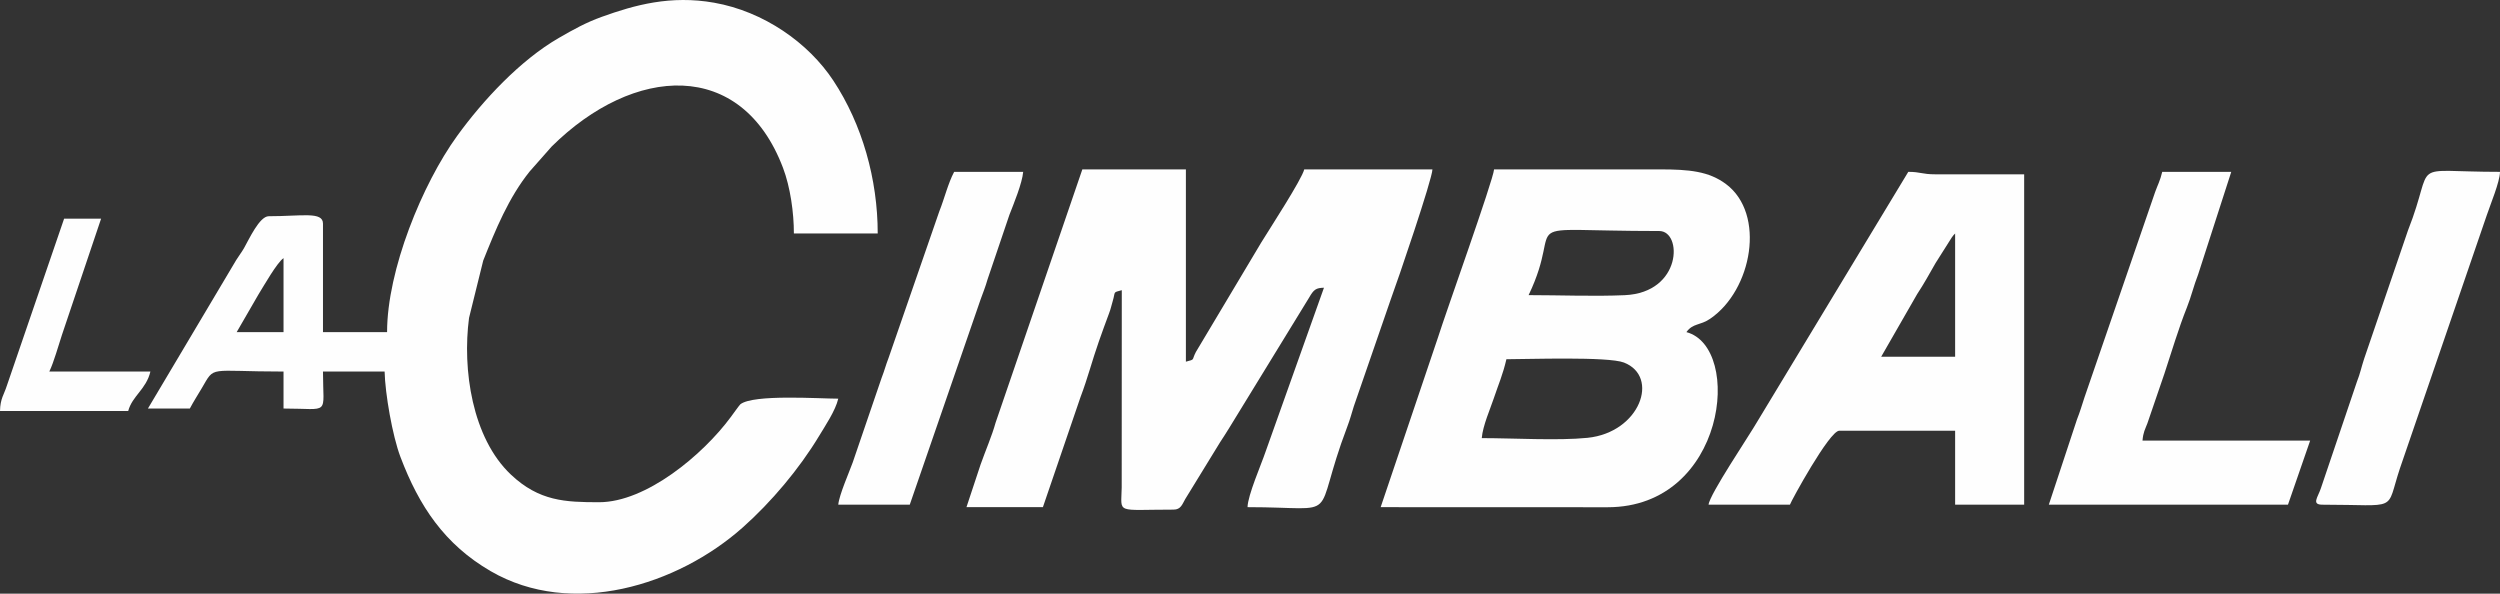
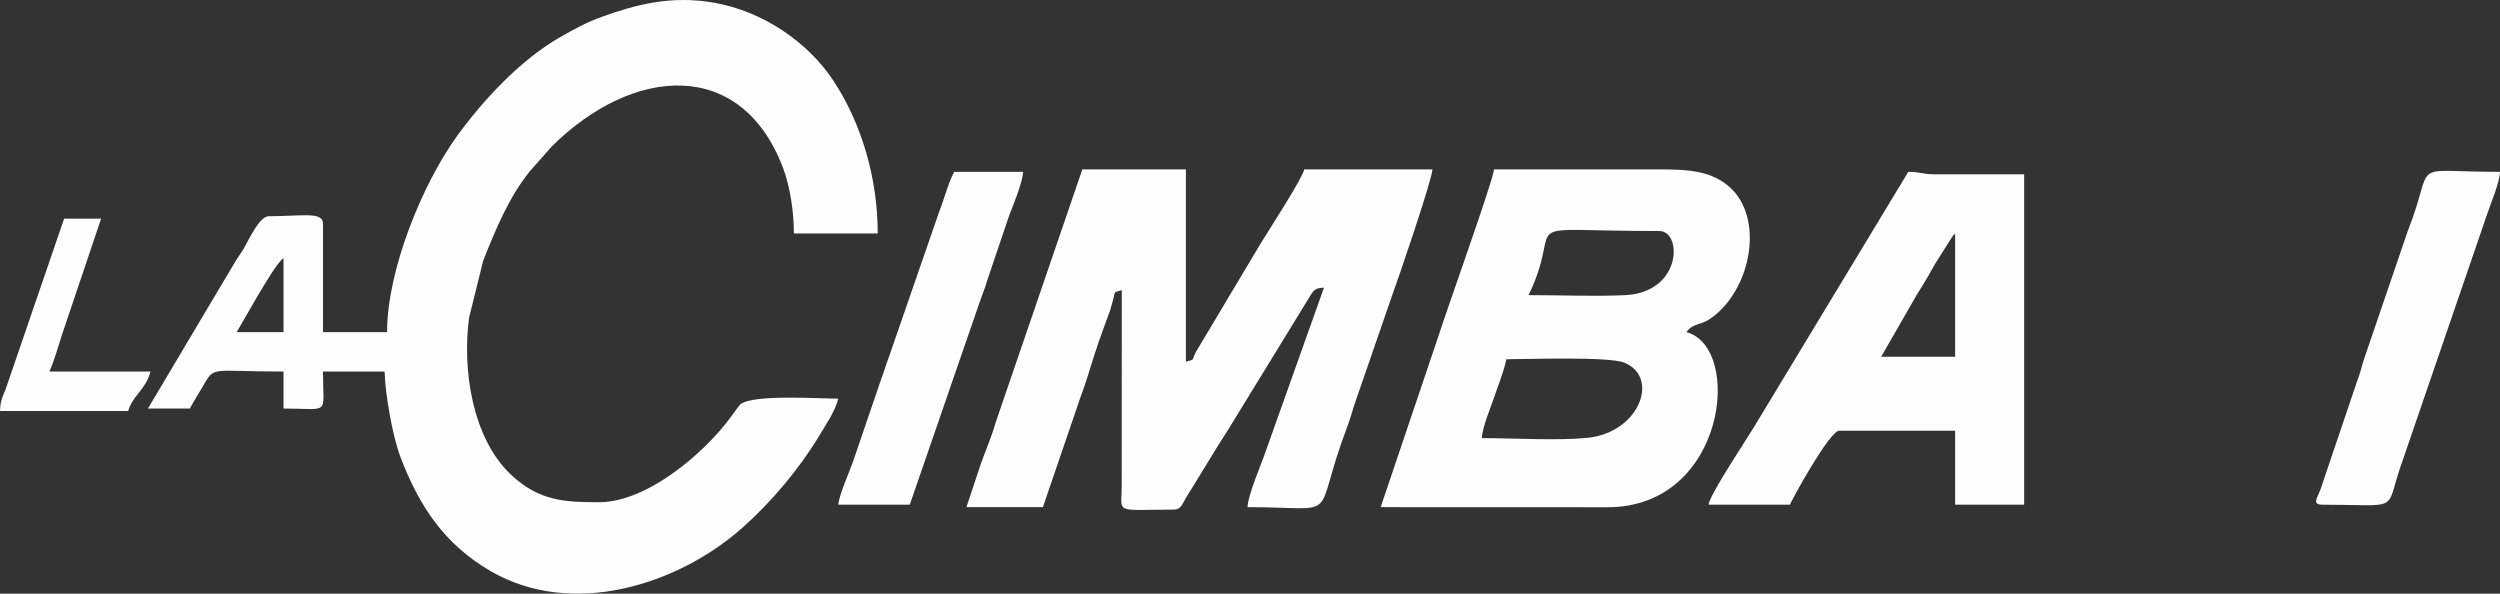
<svg xmlns="http://www.w3.org/2000/svg" xml:space="preserve" width="72.568mm" height="17.232mm" style="shape-rendering:geometricPrecision; text-rendering:geometricPrecision; image-rendering:optimizeQuality; fill-rule:evenodd; clip-rule:evenodd" viewBox="0 0 6957.92 1652.22">
  <rect x="0" y="0" width="6957.92" height="1652.22" fill="#333333" stroke="none" />
  <defs>
    <style type="text/css">  .fil0 {fill:#FEFEFE}  </style>
  </defs>
  <g id="Слой_x0020_1">
    <g id="_2438383350544">
      <g id="_2913291797440">
        <path class="fil0" d="M789.11 718.46l0 205.86 -130.37 0 60.34 -104.35c15.19,-24.38 52.06,-89.48 70.03,-101.51zm288.2 205.86l-178.41 0 0 -301.93c0,-34.34 -58.48,-20.59 -150.96,-20.59 -25.95,0 -55.44,65.53 -68.9,88.94 -6.44,11.19 -13.91,20.75 -21.71,33.17l-245.63 413.11 116.65 0c10.57,-19.96 20.89,-35.72 32.99,-56.22 38.16,-64.66 14.31,-46.71 227.76,-46.71l0 102.93c132.1,0 109.79,21.81 109.79,-102.93l171.54 0c1.37,61.4 21.83,178.94 43.95,237.39 52.13,137.72 123.22,243.84 251.32,318.2 225.49,130.88 519.65,39.88 701.37,-121.62 79.28,-70.45 157.38,-163.1 212.34,-254.28 17.18,-28.5 45.86,-70.98 53.6,-104.22 -52.5,0 -236.5,-12.85 -272.53,15.67 -2.18,1.73 -22,29.25 -26.45,35.29 -77.84,105.53 -235.81,237.24 -366.61,237.24 -93.52,0 -166.81,-2.52 -245.56,-76.94 -107.99,-102.05 -135.41,-292.94 -116.46,-436.04l39.46 -159.53c34.34,-85.96 70.53,-174.93 129.32,-248.08l61.11 -69.25c228.83,-226.55 528.46,-245.64 644,59.41 20.27,53.53 30.21,124.09 30.21,182.5l233.31 0c0,-150.83 -43.1,-303.7 -123.48,-425.47 -69.52,-105.31 -193.7,-192.53 -332.07,-216.87 -120.95,-21.28 -220.48,6.26 -312.2,39.29 -44.63,16.07 -78.93,35.26 -119.65,58.75 -107.66,62.11 -211.35,173.68 -283.1,272.71 -96.88,133.73 -195.01,373.42 -195.01,546.07z" />
        <path class="fil0" d="M2689.85 1411.5l212.72 0 104.87 -306.84c20,-52.56 32.07,-101.02 51.05,-154.8 9.27,-26.3 17.48,-49.07 27.39,-75.54 6.94,-18.53 5.1,-16.6 11.18,-36.85 8.07,-26.88 -0.86,-22.89 25.08,-29.82l-0.24 549.19c-1.23,74.77 -18.99,61.52 144.34,61.52 20.32,0 24.07,-14.75 32.45,-29.3l96.52 -157.37c10.25,-16.36 16.21,-24.22 26.7,-41.91l221.66 -361.61c12.93,-22.66 19.35,-26.89 41.24,-27.37l-162.16 455.41c-12.35,36.62 -49.82,122.13 -50.55,155.3 270.84,0 174.98,46.34 277.45,-223.46 8.37,-22.03 11.45,-35.18 18.36,-57.13l102.17 -295.81c21.39,-58 116.04,-336.11 116.65,-363.68l-356.82 0c-6.3,27.07 -94.6,162.83 -119.4,203.09l-182.12 305.08c-12.68,24.06 -0.93,19.87 -27.84,27.05l0 -535.22 -288.2 0 -241.57 705.37c-9.72,35.49 -28.02,77.48 -41.66,116.15l-39.27 118.56z" />
        <path class="fil0" d="M4123.97 1219.37c2.88,-34.49 23.79,-81.68 33.46,-110.64 13.48,-40.36 24.82,-64.58 35.16,-108.94 57.35,0 282.84,-7.96 327.03,9.2 100.4,38.98 44.94,194.64 -101.41,209.55 -81.54,8.31 -207.86,0.82 -294.24,0.82zm130.38 -397.98c105.51,-219.9 -64.18,-178.42 363.68,-178.42 64.8,0 63.68,171.39 -95.93,178.54 -85.32,3.83 -181.22,-0.12 -267.75,-0.12zm-411.71 590.12c210.51,0 421.03,0.26 631.53,0.23 330.01,-0.04 377.59,-445.18 219.35,-487.42 18.64,-25.46 37.56,-17.74 65.92,-37.01 117.31,-79.74 155.57,-291.99 44.22,-375.06 -47.39,-35.35 -101.22,-40.92 -185.62,-40.83 -153.25,0.19 -306.5,0.01 -459.75,0.01 -2.56,30.76 -135.03,400.51 -156.26,468.17l-159.39 471.91z" />
        <path class="fil0" d="M5441.45 649.83l0 343.09 -205.86 0 100.14 -174.33c20.45,-31.1 33.22,-55.11 51.1,-86.15l45.2 -71.44c12.43,-16.46 0.31,-0.68 9.43,-11.17zm-686.19 754.8l226.44 0c2.31,-8.63 109.96,-205.86 137.24,-205.86l322.51 0 0 205.86 192.13 0 0 -919.49 -247.03 0c-38.09,0 -40.68,-6.86 -75.48,-6.86l-418.85 692.77c-23.78,41.45 -134.6,205.2 -136.97,233.58z" />
-         <path class="fil0" d="M5702.2 1404.64l665.6 0 61.76 -178.41 -466.61 0c1.97,-23.63 7.07,-30.72 13.63,-48.12l47.26 -138.02c20.2,-61 39.66,-127 62.67,-184.35 11.82,-29.46 18.74,-59.86 31.35,-92.16l92.11 -285.28 -192.14 0c-5.7,24.5 -12.72,36.51 -19.63,55.85l-196.73 571.79c-8.94,27.03 -11.17,36.45 -20.89,61.45l-78.39 237.26z" />
        <path class="fil0" d="M6463.86 1404.64c215.44,0 174.81,22.12 215.3,-100.35l241.86 -705.08c10.27,-30.81 36.26,-92.33 36.9,-120.92 -264.01,0 -177.04,-37.39 -255.97,162.6l-122.3 358.03c-7,21.09 -11.12,41.36 -19.67,62.68l-100.73 297.73c-8.28,24.95 -26.9,45.31 4.61,45.31z" />
        <path class="fil0" d="M2333.03 1404.64l199 0 197.17 -571.36c7.42,-20.85 12.67,-32.52 19.44,-56.04l60.75 -179.42c11.67,-29.91 35.66,-87.9 38.29,-119.53l-192.13 0c-17.13,32.36 -26.98,74.14 -41.22,109.74l-141.16 407.79c-8.45,21.83 -11.04,34.16 -19.53,55.96l-80.39 235.25c-8.8,24.82 -37.99,90.78 -40.22,117.61z" />
        <path class="fil0" d="M-0 1143.89l356.81 0c11.25,-42.1 50.28,-60.53 61.77,-109.79l-281.34 0c12.87,-26.8 24.73,-70.68 35.18,-102.06l108.92 -323.38 -102.93 0 -159.42 465c-7.72,24.48 -18.21,35.23 -18.98,70.22z" />
      </g>
    </g>
  </g>
</svg>